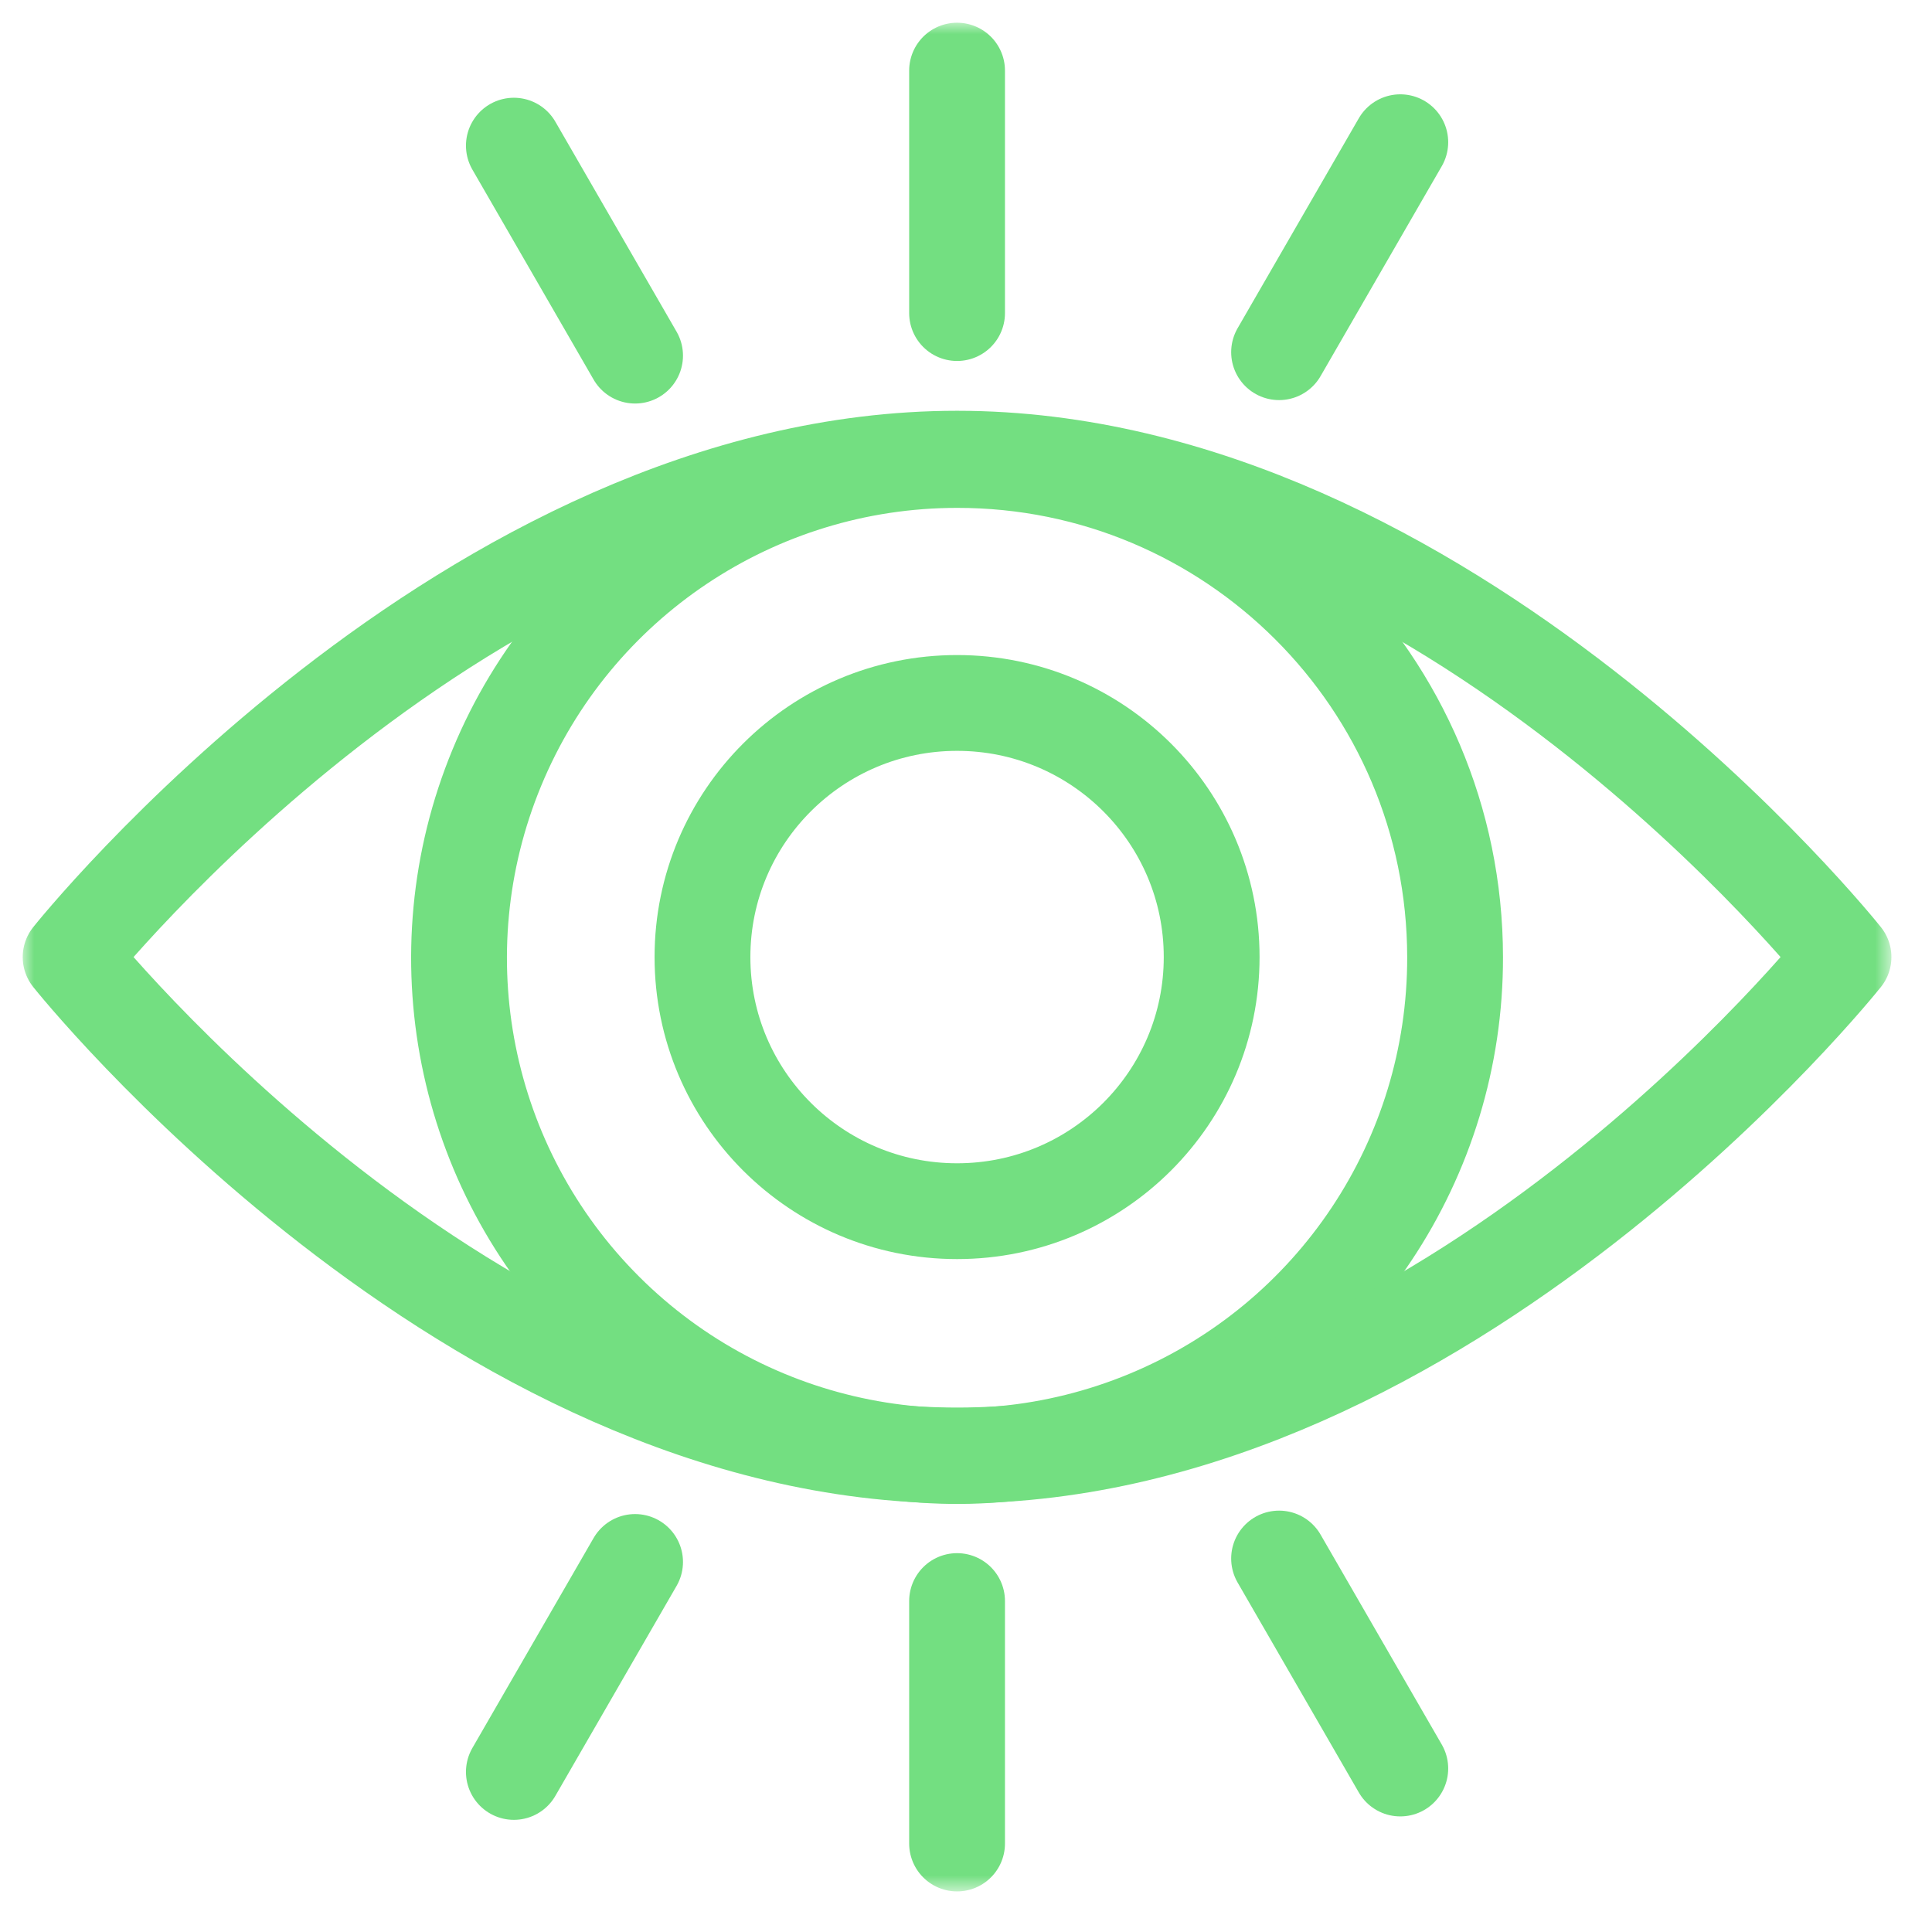
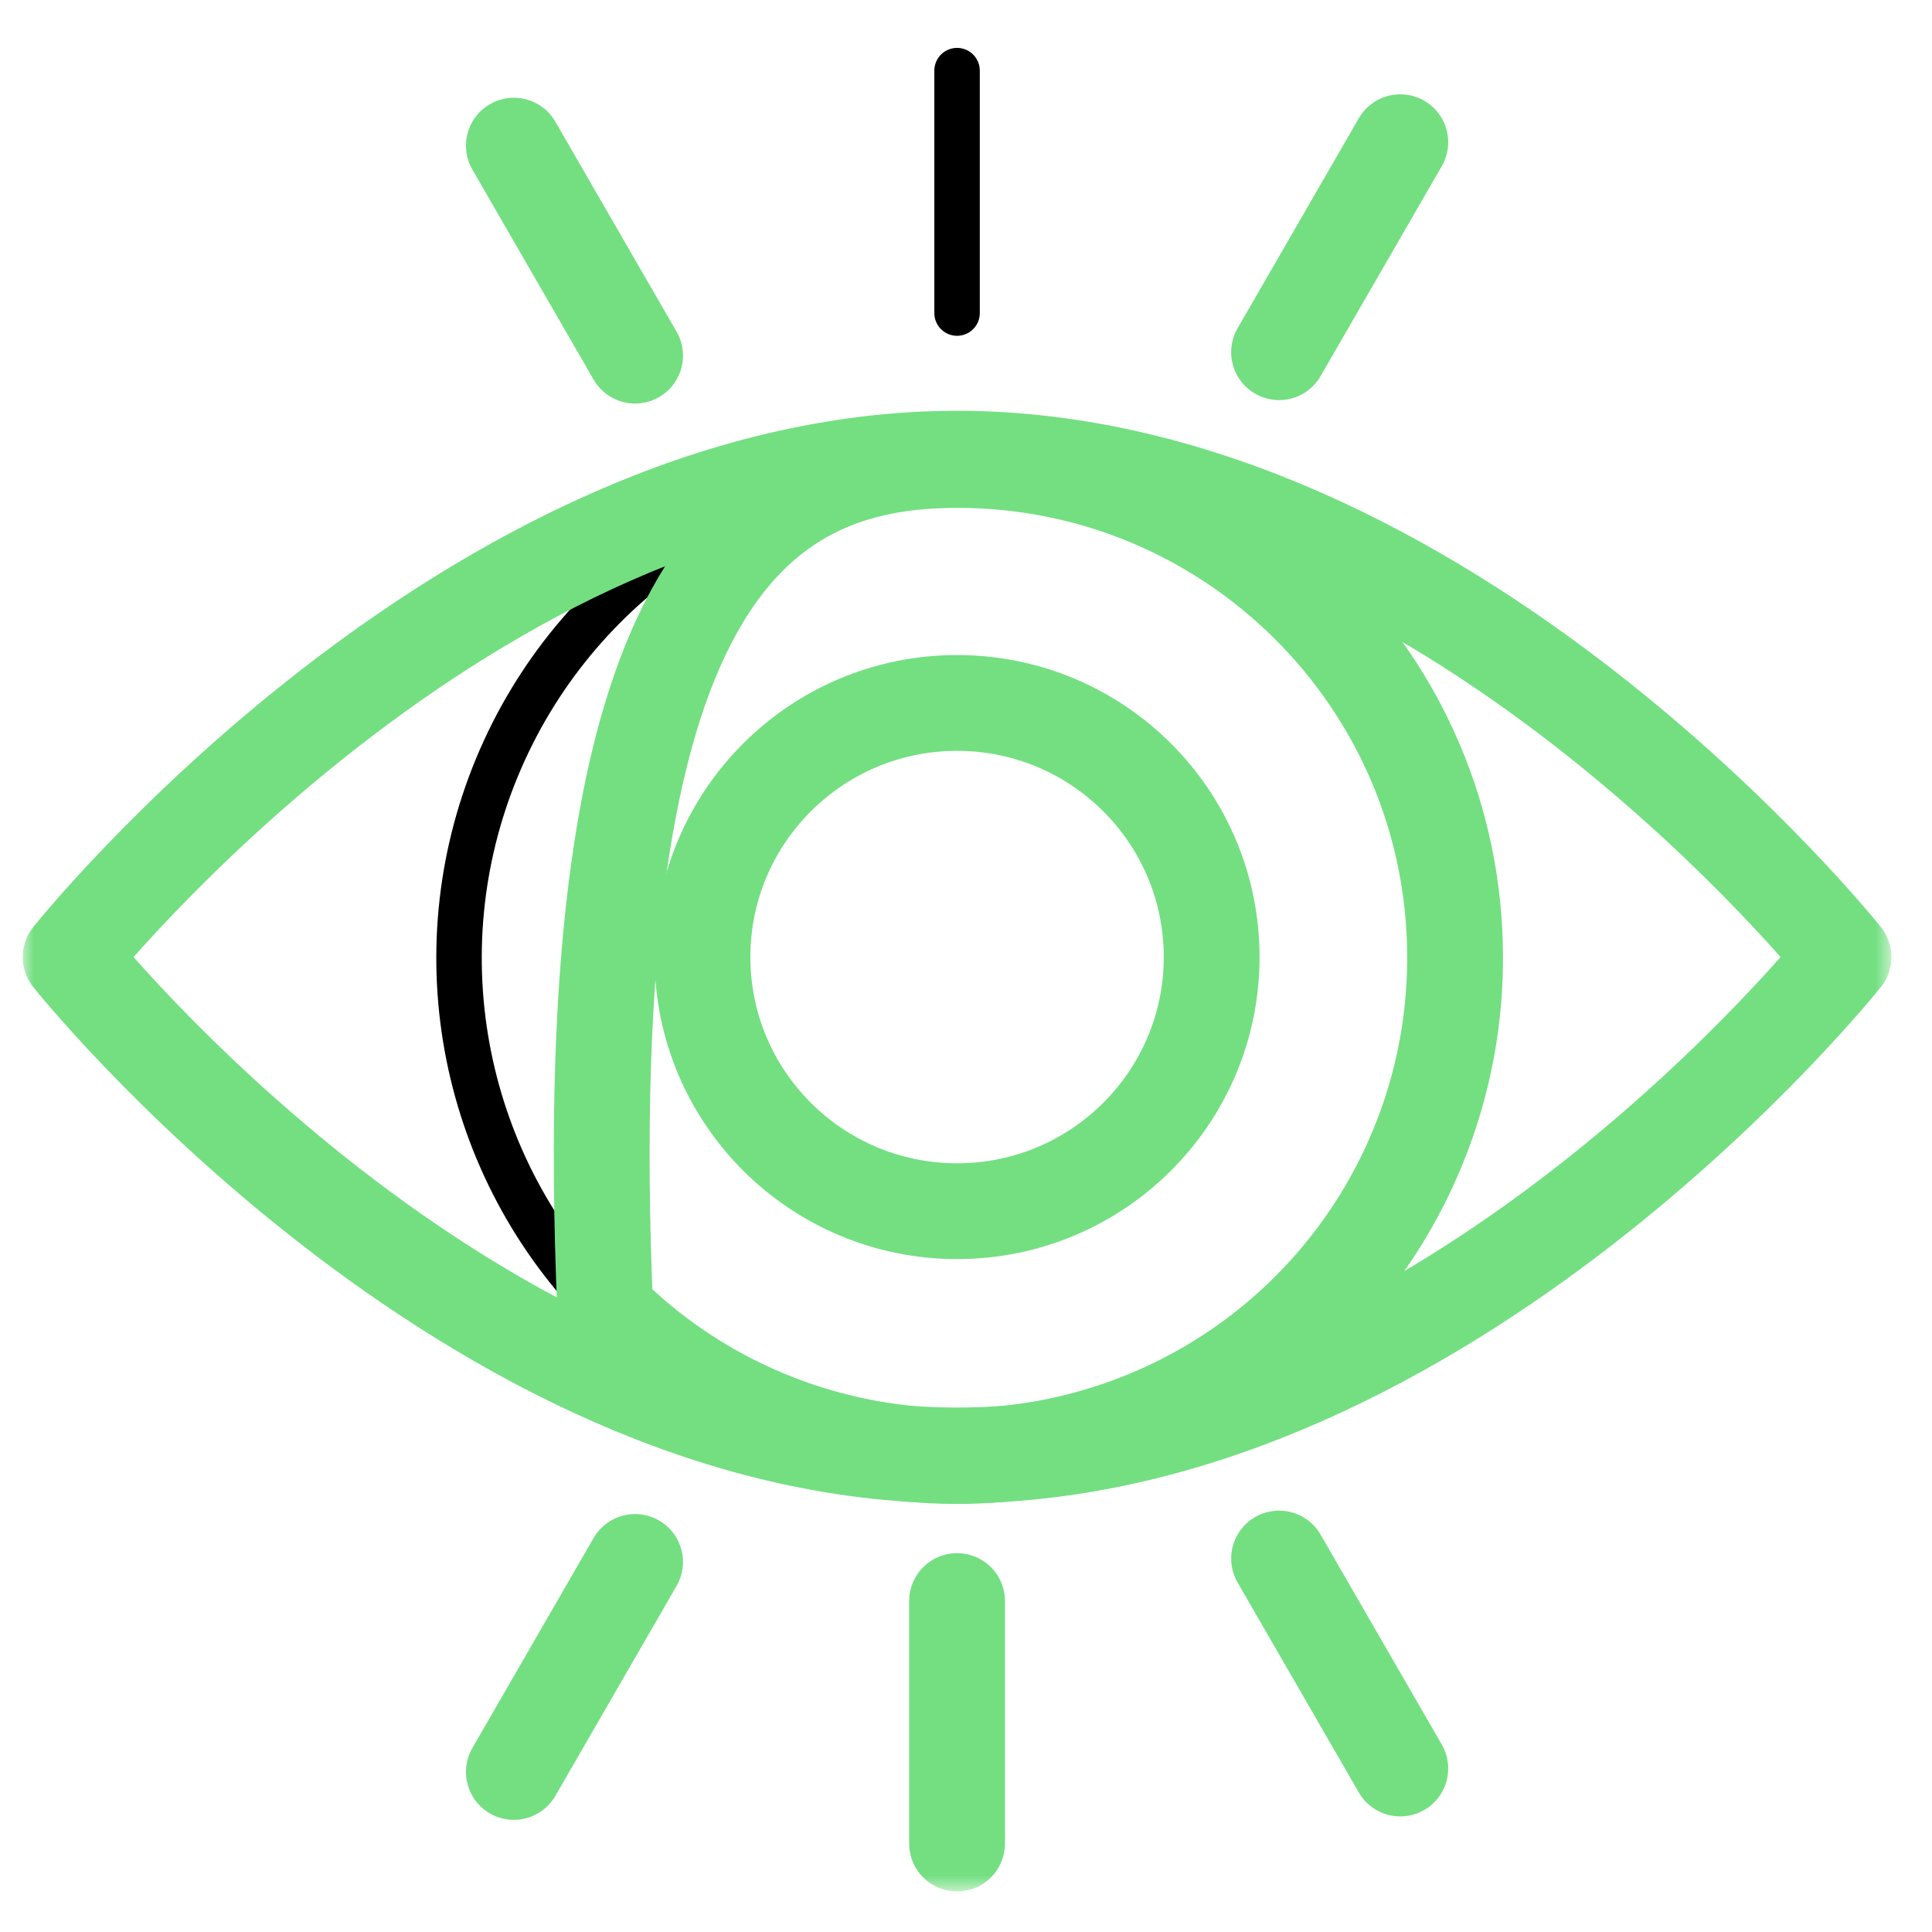
<svg xmlns="http://www.w3.org/2000/svg" xmlns:xlink="http://www.w3.org/1999/xlink" width="85px" height="85px" viewBox="0 0 85 85" version="1.1">
  <title>ai coaching</title>
  <desc>Created with Sketch.</desc>
  <defs>
    <rect id="path-1" x="0" y="0" width="82.215" height="82.215" />
  </defs>
  <g id="Page-1" stroke="none" stroke-width="1" fill="none" fill-rule="evenodd">
    <g id="Quantified" transform="translate(-111, -15)">
      <g id="ai-coaching" transform="translate(112, 16)">
        <mask id="mask-2" fill="white">
          <use xlink:href="#path-1" />
        </mask>
        <g id="Rectangle_452" />
        <g id="Group_582" mask="url(#mask-2)" stroke-linecap="round" stroke-linejoin="round">
          <g transform="translate(2, 2)">
            <path d="M61.018,39.107 C61.035,47.973 55.707,55.975 47.52,59.379 C39.334,62.784 29.903,60.919 23.628,54.656 C17.353,48.393 15.471,38.965 18.86,30.773 C22.249,22.58 30.241,17.237 39.107,17.237 C51.197,17.226 61.006,27.017 61.018,39.107 Z" id="Path_2995" stroke="#000000" stroke-width="2" />
            <ellipse id="Ellipse_1035" stroke="#000000" stroke-width="2" cx="39.107" cy="39.107" rx="11.201" ry="11.18" />
            <path d="M78.107,39.107 C78.107,39.107 60.646,61.034 39.107,61.034 C17.568,61.034 0.107,39.107 0.107,39.107 C0.107,39.107 17.568,17.18 39.107,17.18 C60.646,17.18 78.107,39.107 78.107,39.107 Z" id="Path_2996" stroke="#000000" stroke-width="2" />
            <path d="M19.608,3.408 L24.941,12.646" id="Line_96" stroke="#000000" stroke-width="2" />
            <path d="M39.107,0.107 L39.107,10.774" id="Line_97" stroke="#000000" stroke-width="2" />
            <path d="M58.607,3.257 L53.274,12.495" id="Line_98" stroke="#000000" stroke-width="2" />
            <path d="M58.607,74.807 L53.274,65.569" id="Line_99" stroke="#000000" stroke-width="2" />
            <path d="M39.107,78.107 L39.107,67.44" id="Line_100" stroke="#000000" stroke-width="2" />
            <path d="M19.608,74.958 L24.941,65.72" id="Line_101" stroke="#000000" stroke-width="2" />
-             <path d="M61.018,39.107 C61.035,47.973 55.707,55.975 47.52,59.379 C39.334,62.784 29.903,60.919 23.628,54.656 C17.353,48.393 15.471,38.965 18.86,30.773 C22.249,22.58 30.241,17.237 39.107,17.237 C51.197,17.226 61.006,27.017 61.018,39.107 Z" id="Path_2997" stroke="#73DF81" stroke-width="4.215" />
+             <path d="M61.018,39.107 C61.035,47.973 55.707,55.975 47.52,59.379 C39.334,62.784 29.903,60.919 23.628,54.656 C22.249,22.58 30.241,17.237 39.107,17.237 C51.197,17.226 61.006,27.017 61.018,39.107 Z" id="Path_2997" stroke="#73DF81" stroke-width="4.215" />
            <ellipse id="Ellipse_1036" stroke="#73DF81" stroke-width="4.215" cx="39.107" cy="39.107" rx="11.201" ry="11.18" />
            <path d="M78.107,39.107 C78.107,39.107 60.646,61.034 39.107,61.034 C17.568,61.034 0.107,39.107 0.107,39.107 C0.107,39.107 17.568,17.18 39.107,17.18 C60.646,17.18 78.107,39.107 78.107,39.107 Z" id="Path_2998" stroke="#73DF81" stroke-width="4.215" />
            <path d="M19.608,3.408 L24.941,12.646" id="Line_102" stroke="#73DF81" stroke-width="4.215" />
-             <path d="M39.107,0.107 L39.107,10.774" id="Line_103" stroke="#73DF81" stroke-width="4.215" />
            <path d="M58.607,3.257 L53.274,12.495" id="Line_104" stroke="#73DF81" stroke-width="4.215" />
            <path d="M58.607,74.807 L53.274,65.569" id="Line_105" stroke="#73DF81" stroke-width="4.215" />
            <path d="M39.107,78.107 L39.107,67.44" id="Line_106" stroke="#73DF81" stroke-width="4.215" />
            <path d="M19.608,74.958 L24.941,65.72" id="Line_107" stroke="#73DF81" stroke-width="4.215" />
          </g>
        </g>
      </g>
    </g>
  </g>
</svg>